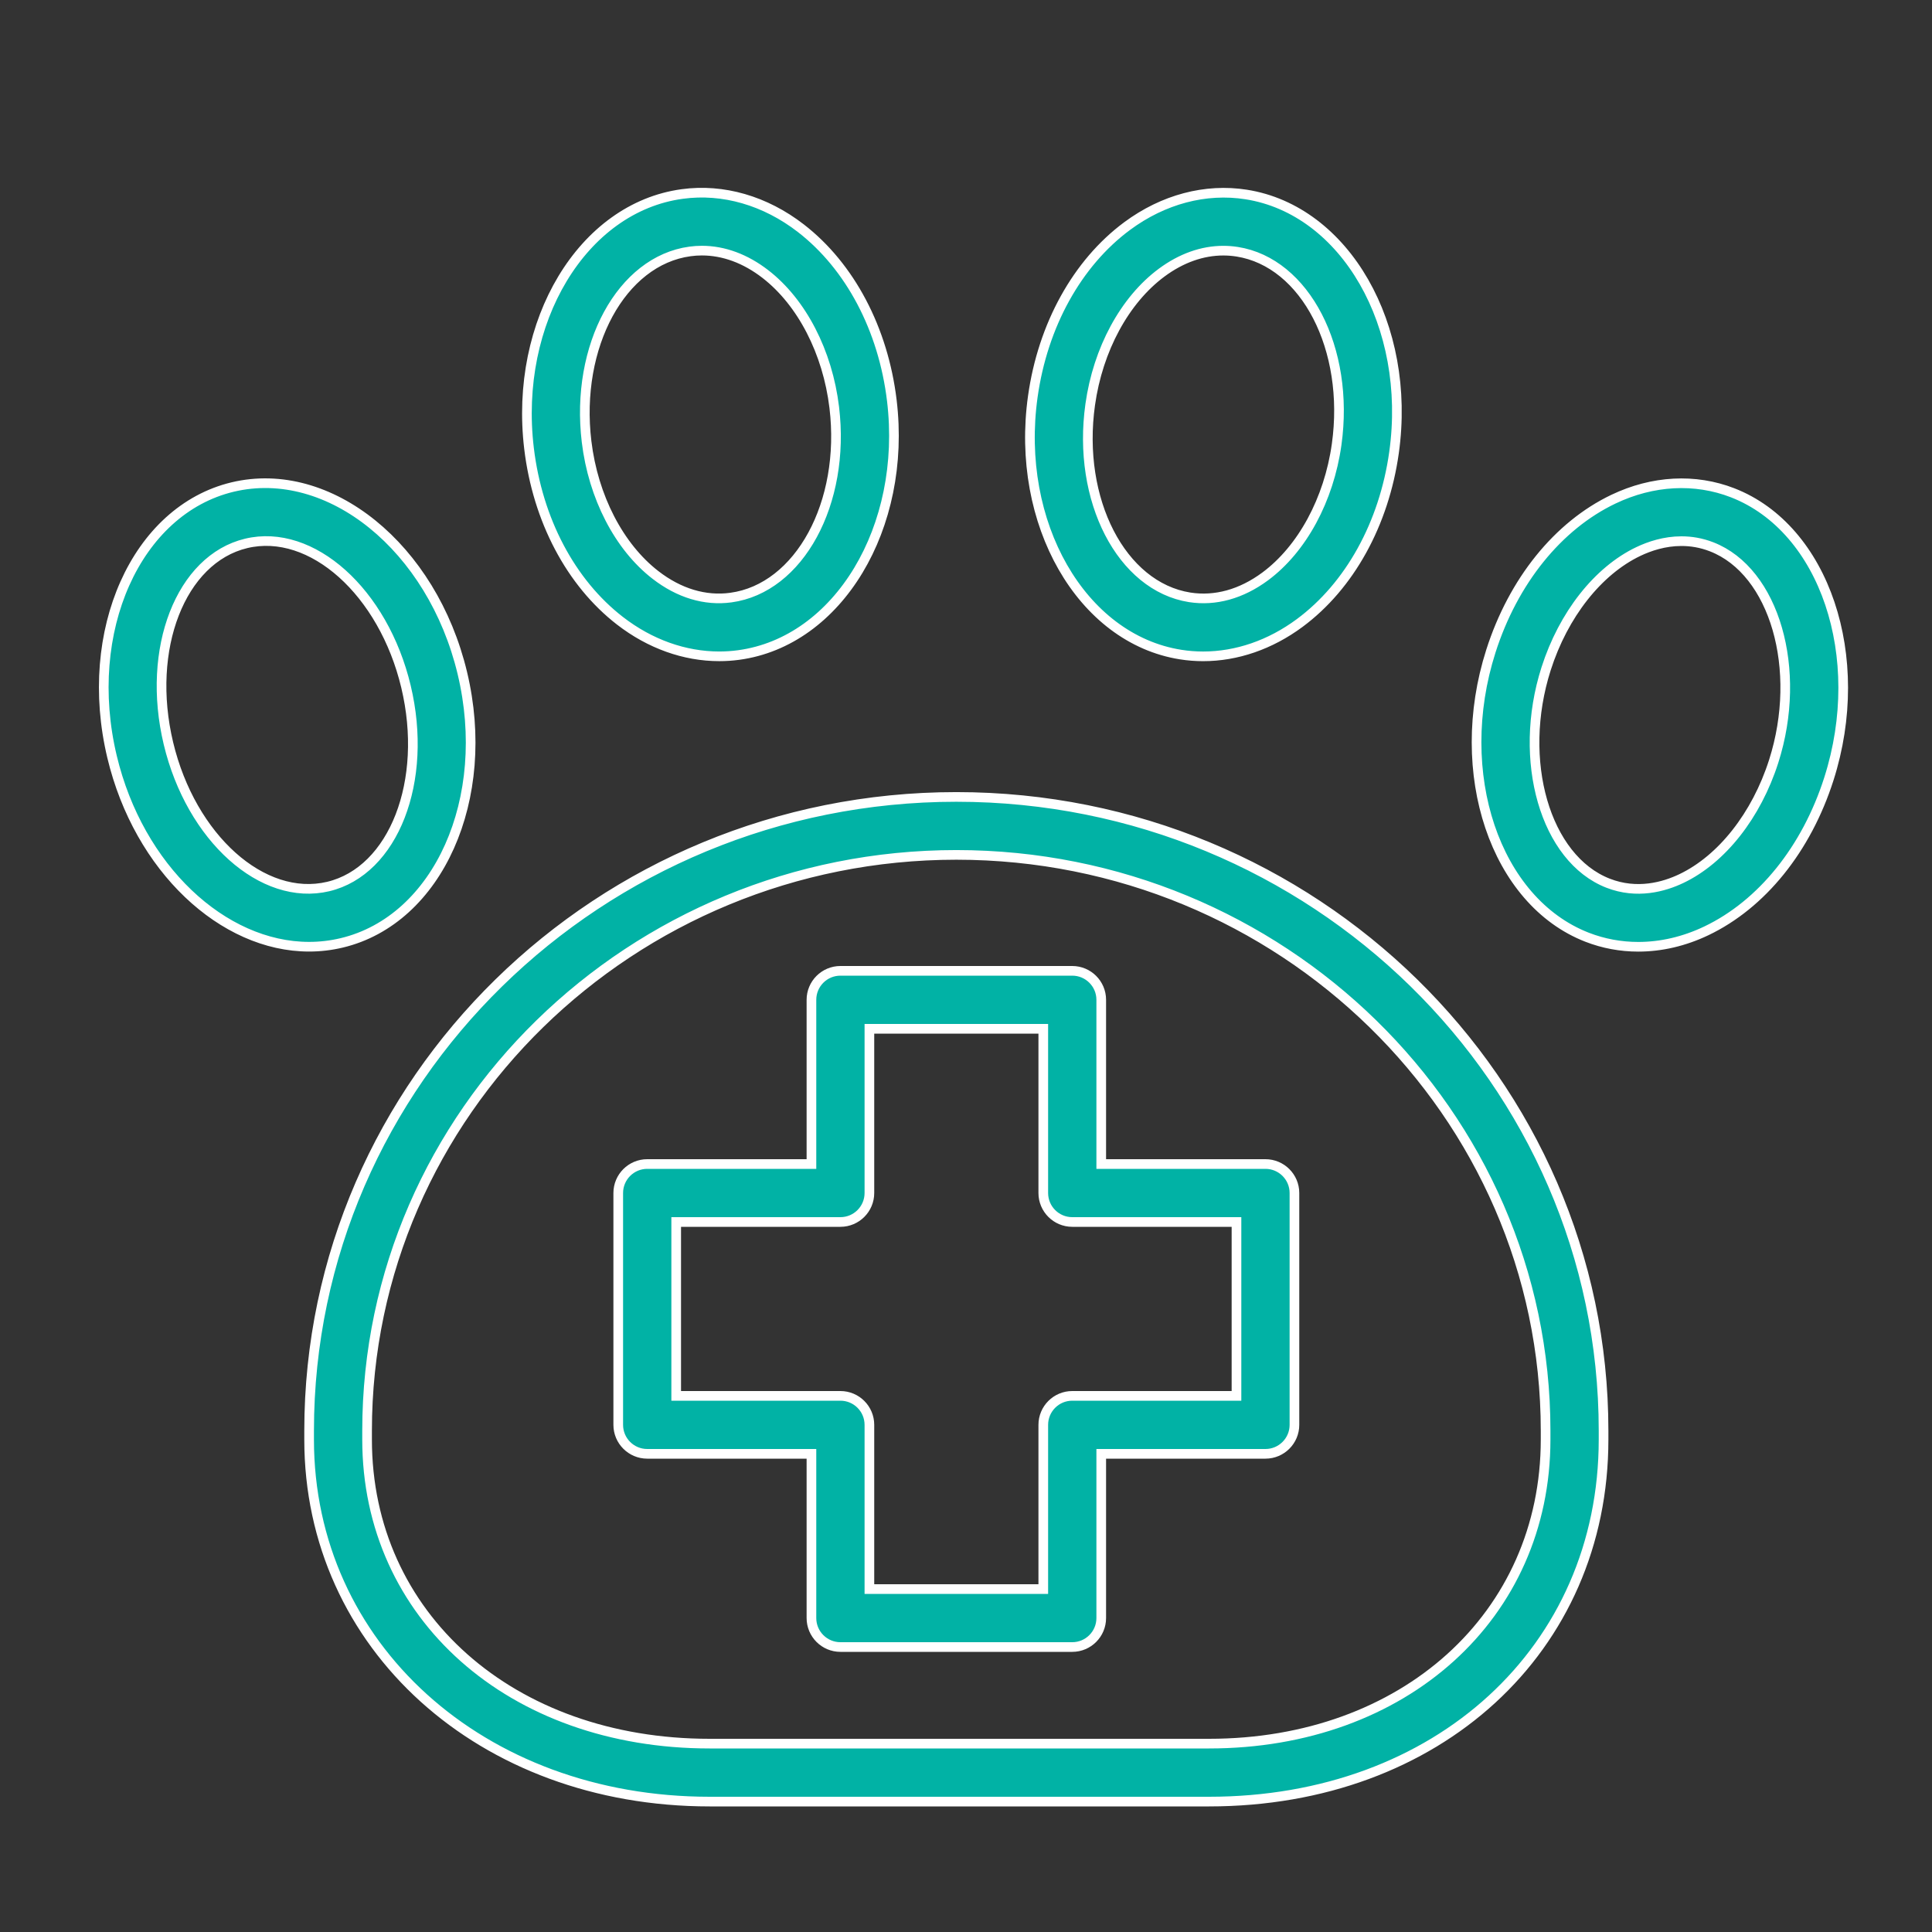
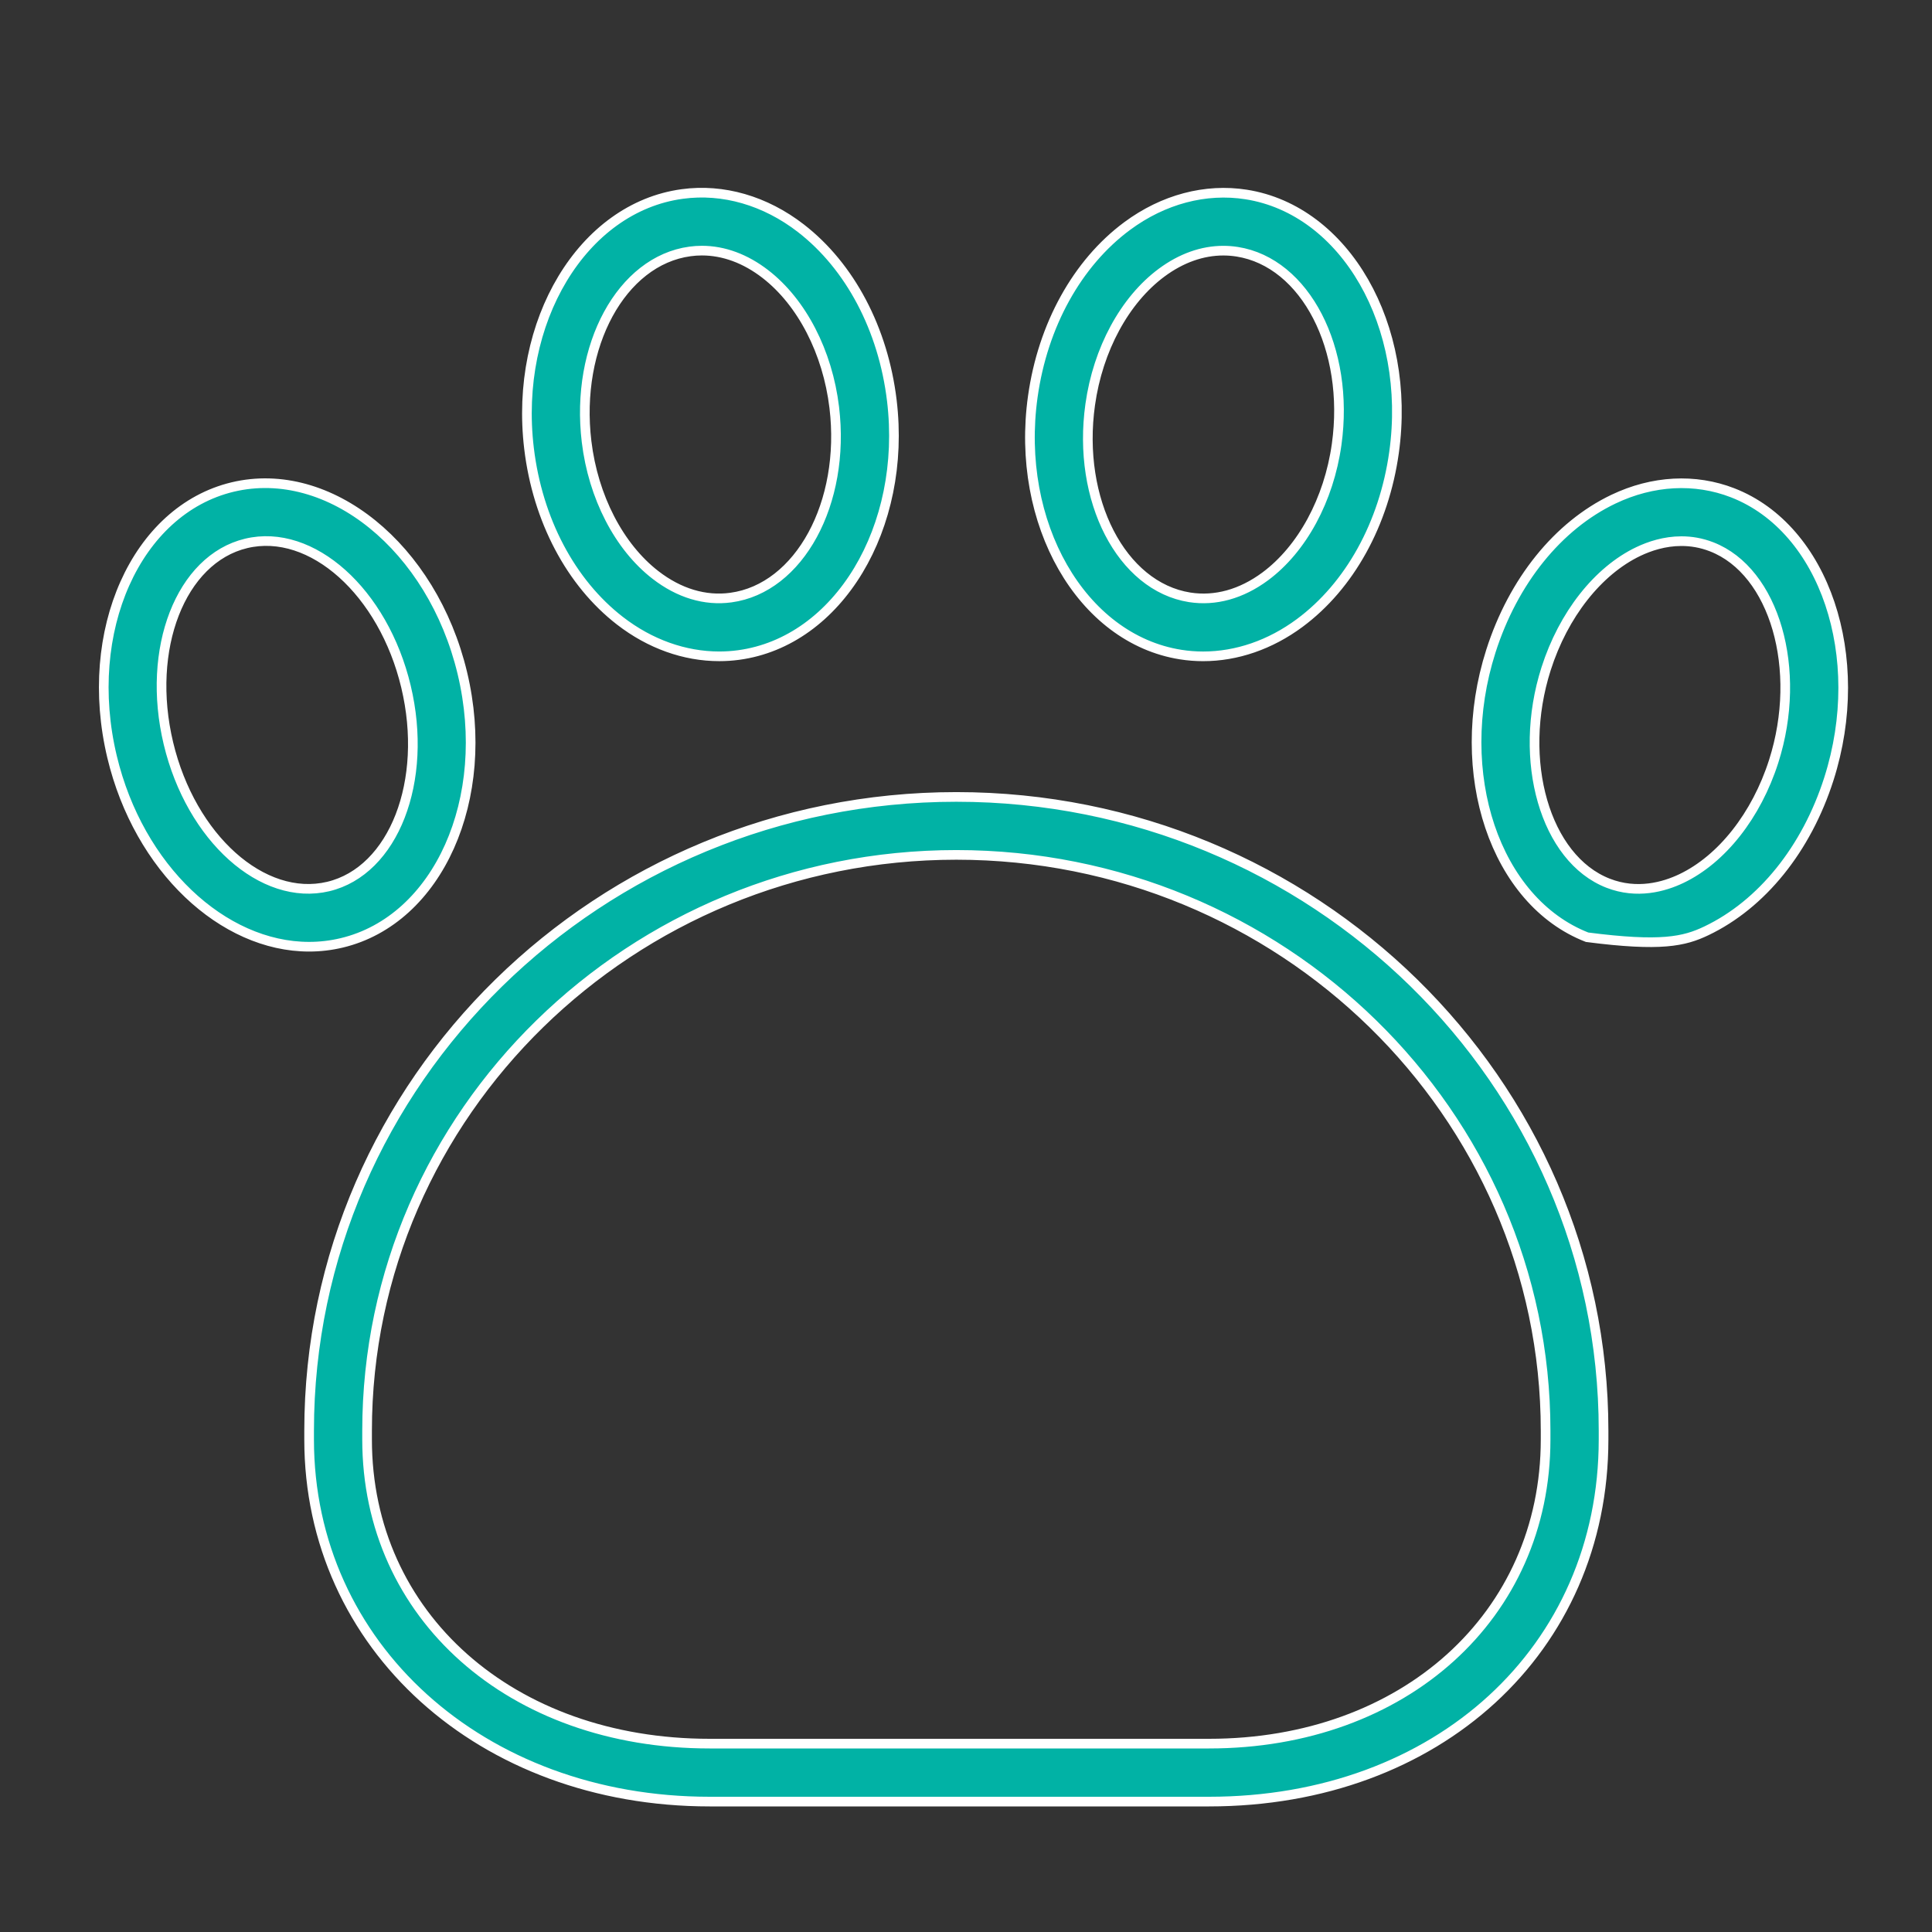
<svg xmlns="http://www.w3.org/2000/svg" viewBox="1950 2450 100 100" width="100" height="100">
  <rect x="1950" y="2450" width="100" height="100" fill="#333333" stroke="none" />
-   <path fill="#01b2a5" stroke="#ffffff" fill-opacity="1" stroke-width="0.5" stroke-opacity="1" color="rgb(51, 51, 51)" fill-rule="evenodd" id="tSvg5f04075431" d="M 1982.089 2482.131 C 1983.645 2483.335 1985.438 2483.971 1987.229 2483.971 C 1987.563 2483.971 1987.896 2483.949 1988.229 2483.904 C 1993.394 2483.208 1996.952 2477.299 1996.161 2470.73 C 1995.717 2467.035 1994.001 2463.785 1991.454 2461.814 C 1989.609 2460.386 1987.429 2459.753 1985.315 2460.041 C 1980.151 2460.737 1976.593 2466.647 1977.383 2473.216C 1977.827 2476.91 1979.542 2480.16 1982.089 2482.131Z M 1985.715 2463.014 C 1985.919 2462.986 1986.124 2462.972 1986.33 2462.972 C 1987.457 2462.972 1988.583 2463.386 1989.617 2464.186 C 1991.505 2465.647 1992.837 2468.227 1993.181 2471.088 C 1993.777 2476.037 1991.375 2480.453 1987.827 2480.931 C 1986.497 2481.112 1985.147 2480.705 1983.925 2479.758 C 1982.037 2478.297 1980.705 2475.717 1980.361 2472.857C 1979.766 2467.908 1982.168 2463.492 1985.715 2463.014Z M 2011.111 2483.881 C 2011.497 2483.942 2011.886 2483.972 2012.275 2483.972 C 2014.006 2483.972 2015.746 2483.377 2017.272 2482.246 C 2019.858 2480.33 2021.638 2477.114 2022.155 2473.421 C 2023.073 2466.867 2019.64 2460.876 2014.502 2460.067 C 2012.401 2459.736 2010.212 2460.315 2008.341 2461.701 C 2005.755 2463.617 2003.976 2466.833 2003.458 2470.525C 2002.538 2477.078 2005.971 2483.07 2011.111 2483.881Z M 2006.429 2470.941 C 2006.829 2468.083 2008.212 2465.529 2010.127 2464.111 C 2011.141 2463.36 2012.231 2462.974 2013.319 2462.974 C 2013.558 2462.974 2013.797 2462.993 2014.035 2463.03 C 2017.567 2463.586 2019.877 2468.061 2019.184 2473.005 C 2018.784 2475.863 2017.401 2478.416 2015.487 2479.835 C 2014.251 2480.751 2012.901 2481.124 2011.578 2480.918C 2008.045 2480.36 2005.734 2475.885 2006.429 2470.941Z M 2039.684 2475.508 C 2037.735 2474.75 2035.543 2474.867 2033.51 2475.838 C 2030.637 2477.21 2028.325 2480.077 2027.167 2483.705 C 2025.153 2490.017 2027.388 2496.659 2032.147 2498.511 C 2032.996 2498.841 2033.89 2499.005 2034.797 2499.005 C 2035.974 2499.005 2037.172 2498.729 2038.32 2498.181 C 2041.193 2496.81 2043.505 2493.942 2044.663 2490.314C 2046.678 2484.002 2044.443 2477.36 2039.684 2475.508Z M 2041.807 2489.402 C 2040.912 2492.203 2039.126 2494.473 2037.029 2495.474 C 2036.125 2495.906 2034.731 2496.297 2033.236 2495.715 C 2029.98 2494.448 2028.51 2489.366 2030.025 2484.617 C 2030.92 2481.816 2032.706 2479.546 2034.803 2478.545 C 2035.38 2478.27 2036.157 2478.01 2037.032 2478.01 C 2037.528 2478.01 2038.055 2478.093 2038.596 2478.304C 2041.852 2479.57 2043.321 2484.653 2041.807 2489.402Z M 1999.5 2491.249 C 1981.028 2491.249 1966 2505.966 1966 2524.055 C 1966 2524.206 1966 2524.358 1966 2524.509 C 1966 2535.194 1974.913 2543.25 1986.731 2543.25 C 1995.347 2543.25 2003.962 2543.25 2012.578 2543.25 C 2024.411 2543.25 2033 2535.368 2033 2524.509 C 2033 2524.358 2033 2524.206 2033 2524.055C 2033 2505.966 2017.972 2491.249 1999.5 2491.249Z M 2030 2524.509 C 2030 2533.63 2022.673 2540.25 2012.578 2540.25 C 2003.962 2540.25 1995.347 2540.25 1986.731 2540.25 C 1976.457 2540.25 1969 2533.63 1969 2524.509 C 1969 2524.358 1969 2524.206 1969 2524.055 C 1969 2507.62 1982.682 2494.249 1999.5 2494.249 C 2016.317 2494.249 2030 2507.62 2030 2524.055C 2030 2524.206 2030 2524.358 2030 2524.509Z M 1973.931 2484.838 C 1972.376 2478.333 1967.044 2474.017 1962.044 2475.208 C 1957.046 2476.404 1954.245 2482.669 1955.8 2489.174 C 1957.181 2494.949 1961.54 2499.002 1965.999 2499.002 C 1966.562 2499.002 1967.127 2498.937 1967.688 2498.803C 1972.686 2497.608 1975.487 2491.343 1973.931 2484.838Z M 1958.718 2488.477 C 1957.547 2483.581 1959.352 2478.937 1962.742 2478.126 C 1966.133 2477.315 1969.843 2480.639 1971.013 2485.536 C 1972.184 2490.432 1970.379 2495.076 1966.99 2495.886C 1963.595 2496.693 1959.889 2493.373 1958.718 2488.477Z" />
-   <path fill="#01b2a5" stroke="#ffffff" fill-opacity="1" stroke-width="0.5" stroke-opacity="1" color="rgb(51, 51, 51)" fill-rule="evenodd" id="tSvg127678960b5" d="M 2015.5 2510.25 C 2012.667 2510.25 2009.833 2510.25 2007 2510.25 C 2007 2507.417 2007 2504.583 2007 2501.75 C 2007 2500.922 2006.328 2500.25 2005.5 2500.25 C 2001.5 2500.25 1997.5 2500.25 1993.5 2500.25 C 1992.672 2500.25 1992 2500.922 1992 2501.75 C 1992 2504.583 1992 2507.417 1992 2510.25 C 1989.167 2510.25 1986.333 2510.25 1983.5 2510.25 C 1982.672 2510.25 1982 2510.922 1982 2511.75 C 1982 2515.75 1982 2519.75 1982 2523.75 C 1982 2524.578 1982.672 2525.25 1983.5 2525.25 C 1986.333 2525.25 1989.167 2525.25 1992 2525.25 C 1992 2528.083 1992 2530.917 1992 2533.75 C 1992 2534.578 1992.672 2535.25 1993.5 2535.25 C 1997.5 2535.25 2001.5 2535.25 2005.5 2535.25 C 2006.328 2535.25 2007 2534.578 2007 2533.75 C 2007 2530.917 2007 2528.083 2007 2525.25 C 2009.833 2525.25 2012.667 2525.25 2015.5 2525.25 C 2016.328 2525.25 2017 2524.578 2017 2523.75 C 2017 2519.75 2017 2515.75 2017 2511.75C 2017 2510.922 2016.328 2510.25 2015.5 2510.25Z M 2014 2522.25 C 2011.167 2522.25 2008.333 2522.25 2005.5 2522.25 C 2004.672 2522.25 2004 2522.922 2004 2523.75 C 2004 2526.583 2004 2529.417 2004 2532.25 C 2001 2532.25 1998 2532.25 1995 2532.25 C 1995 2529.417 1995 2526.583 1995 2523.75 C 1995 2522.922 1994.328 2522.25 1993.5 2522.25 C 1990.667 2522.25 1987.833 2522.25 1985 2522.25 C 1985 2519.25 1985 2516.25 1985 2513.25 C 1987.833 2513.25 1990.667 2513.25 1993.5 2513.25 C 1994.328 2513.25 1995 2512.578 1995 2511.75 C 1995 2508.917 1995 2506.083 1995 2503.25 C 1998 2503.25 2001 2503.25 2004 2503.25 C 2004 2506.083 2004 2508.917 2004 2511.75 C 2004 2512.578 2004.672 2513.25 2005.5 2513.25 C 2008.333 2513.25 2011.167 2513.25 2014 2513.25C 2014 2516.25 2014 2519.25 2014 2522.25Z" />
+   <path fill="#01b2a5" stroke="#ffffff" fill-opacity="1" stroke-width="0.5" stroke-opacity="1" color="rgb(51, 51, 51)" fill-rule="evenodd" id="tSvg5f04075431" d="M 1982.089 2482.131 C 1983.645 2483.335 1985.438 2483.971 1987.229 2483.971 C 1987.563 2483.971 1987.896 2483.949 1988.229 2483.904 C 1993.394 2483.208 1996.952 2477.299 1996.161 2470.73 C 1995.717 2467.035 1994.001 2463.785 1991.454 2461.814 C 1989.609 2460.386 1987.429 2459.753 1985.315 2460.041 C 1980.151 2460.737 1976.593 2466.647 1977.383 2473.216C 1977.827 2476.91 1979.542 2480.16 1982.089 2482.131Z M 1985.715 2463.014 C 1985.919 2462.986 1986.124 2462.972 1986.33 2462.972 C 1987.457 2462.972 1988.583 2463.386 1989.617 2464.186 C 1991.505 2465.647 1992.837 2468.227 1993.181 2471.088 C 1993.777 2476.037 1991.375 2480.453 1987.827 2480.931 C 1986.497 2481.112 1985.147 2480.705 1983.925 2479.758 C 1982.037 2478.297 1980.705 2475.717 1980.361 2472.857C 1979.766 2467.908 1982.168 2463.492 1985.715 2463.014Z M 2011.111 2483.881 C 2011.497 2483.942 2011.886 2483.972 2012.275 2483.972 C 2014.006 2483.972 2015.746 2483.377 2017.272 2482.246 C 2019.858 2480.33 2021.638 2477.114 2022.155 2473.421 C 2023.073 2466.867 2019.64 2460.876 2014.502 2460.067 C 2012.401 2459.736 2010.212 2460.315 2008.341 2461.701 C 2005.755 2463.617 2003.976 2466.833 2003.458 2470.525C 2002.538 2477.078 2005.971 2483.07 2011.111 2483.881Z M 2006.429 2470.941 C 2006.829 2468.083 2008.212 2465.529 2010.127 2464.111 C 2011.141 2463.36 2012.231 2462.974 2013.319 2462.974 C 2013.558 2462.974 2013.797 2462.993 2014.035 2463.03 C 2017.567 2463.586 2019.877 2468.061 2019.184 2473.005 C 2018.784 2475.863 2017.401 2478.416 2015.487 2479.835 C 2014.251 2480.751 2012.901 2481.124 2011.578 2480.918C 2008.045 2480.36 2005.734 2475.885 2006.429 2470.941Z M 2039.684 2475.508 C 2037.735 2474.75 2035.543 2474.867 2033.51 2475.838 C 2030.637 2477.21 2028.325 2480.077 2027.167 2483.705 C 2025.153 2490.017 2027.388 2496.659 2032.147 2498.511 C 2035.974 2499.005 2037.172 2498.729 2038.32 2498.181 C 2041.193 2496.81 2043.505 2493.942 2044.663 2490.314C 2046.678 2484.002 2044.443 2477.36 2039.684 2475.508Z M 2041.807 2489.402 C 2040.912 2492.203 2039.126 2494.473 2037.029 2495.474 C 2036.125 2495.906 2034.731 2496.297 2033.236 2495.715 C 2029.98 2494.448 2028.51 2489.366 2030.025 2484.617 C 2030.92 2481.816 2032.706 2479.546 2034.803 2478.545 C 2035.38 2478.27 2036.157 2478.01 2037.032 2478.01 C 2037.528 2478.01 2038.055 2478.093 2038.596 2478.304C 2041.852 2479.57 2043.321 2484.653 2041.807 2489.402Z M 1999.5 2491.249 C 1981.028 2491.249 1966 2505.966 1966 2524.055 C 1966 2524.206 1966 2524.358 1966 2524.509 C 1966 2535.194 1974.913 2543.25 1986.731 2543.25 C 1995.347 2543.25 2003.962 2543.25 2012.578 2543.25 C 2024.411 2543.25 2033 2535.368 2033 2524.509 C 2033 2524.358 2033 2524.206 2033 2524.055C 2033 2505.966 2017.972 2491.249 1999.5 2491.249Z M 2030 2524.509 C 2030 2533.63 2022.673 2540.25 2012.578 2540.25 C 2003.962 2540.25 1995.347 2540.25 1986.731 2540.25 C 1976.457 2540.25 1969 2533.63 1969 2524.509 C 1969 2524.358 1969 2524.206 1969 2524.055 C 1969 2507.62 1982.682 2494.249 1999.5 2494.249 C 2016.317 2494.249 2030 2507.62 2030 2524.055C 2030 2524.206 2030 2524.358 2030 2524.509Z M 1973.931 2484.838 C 1972.376 2478.333 1967.044 2474.017 1962.044 2475.208 C 1957.046 2476.404 1954.245 2482.669 1955.8 2489.174 C 1957.181 2494.949 1961.54 2499.002 1965.999 2499.002 C 1966.562 2499.002 1967.127 2498.937 1967.688 2498.803C 1972.686 2497.608 1975.487 2491.343 1973.931 2484.838Z M 1958.718 2488.477 C 1957.547 2483.581 1959.352 2478.937 1962.742 2478.126 C 1966.133 2477.315 1969.843 2480.639 1971.013 2485.536 C 1972.184 2490.432 1970.379 2495.076 1966.99 2495.886C 1963.595 2496.693 1959.889 2493.373 1958.718 2488.477Z" />
  <defs> </defs>
</svg>